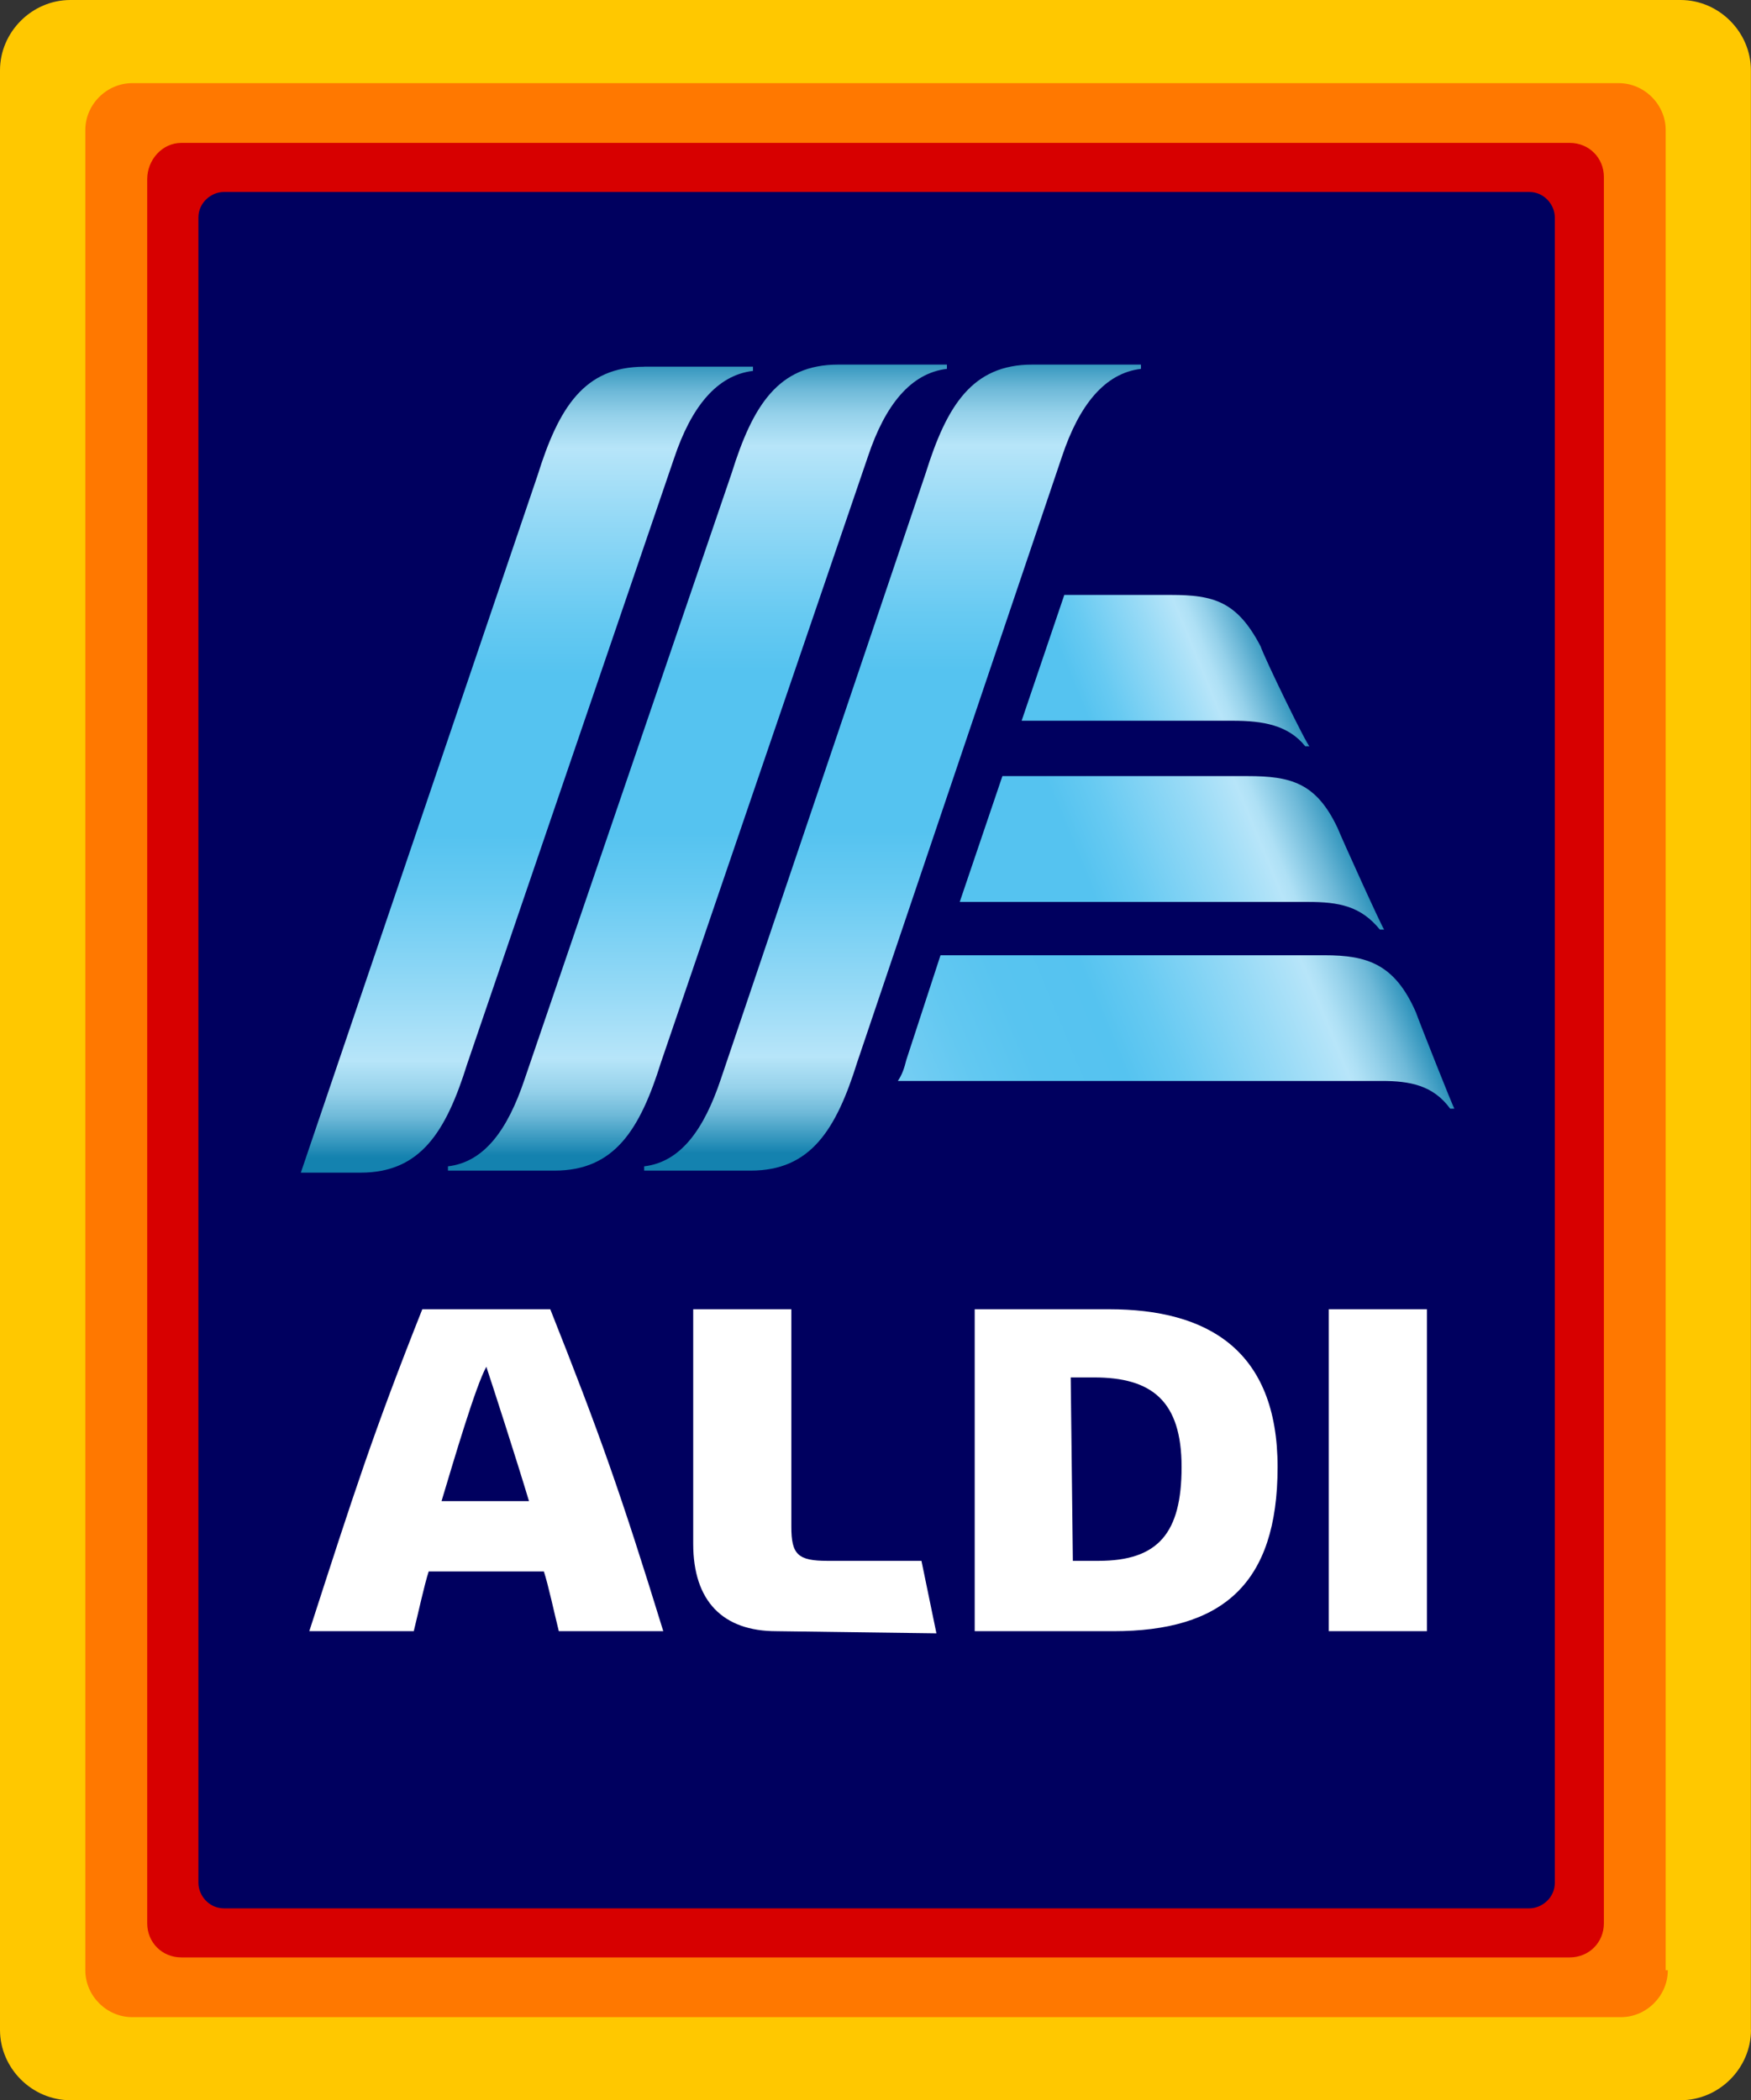
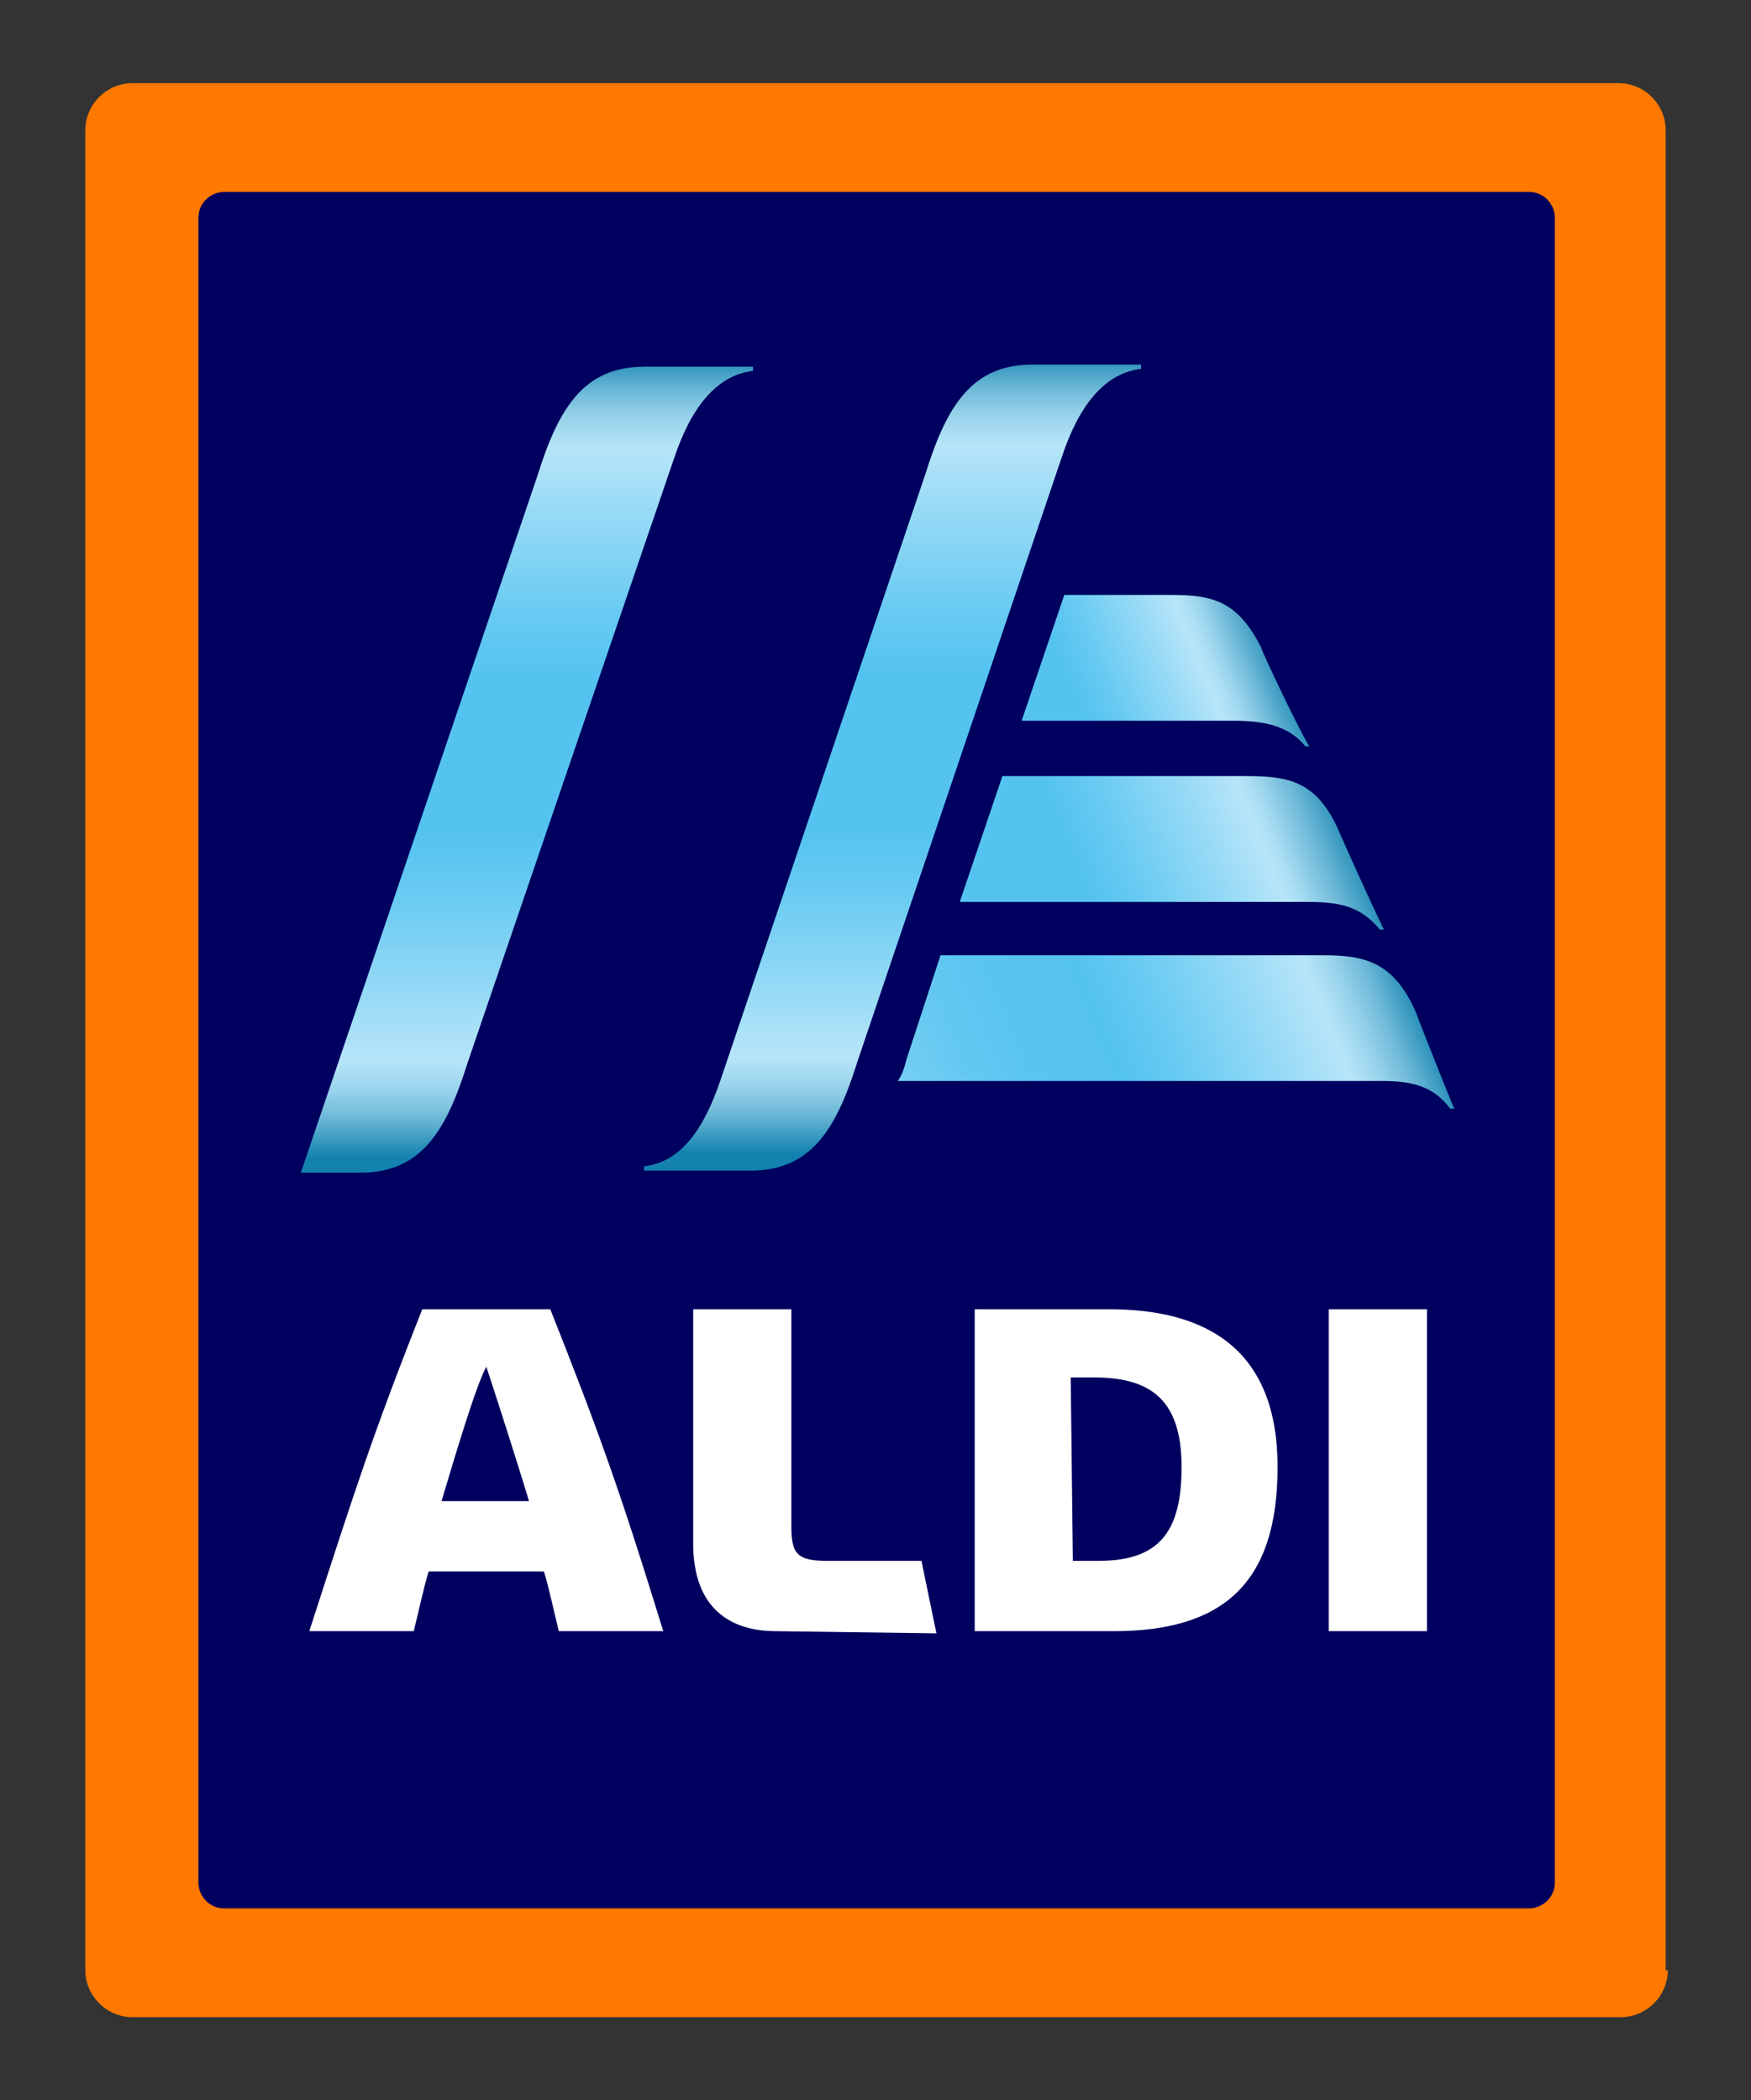
<svg xmlns="http://www.w3.org/2000/svg" xmlns:xlink="http://www.w3.org/1999/xlink" id="a" viewBox="0 0 180.2 216.2">
  <rect x="0" y="0" width="180.2" height="216.2" fill="#333333" stroke="none" />
  <defs>
    <linearGradient id="b" x1="-175.63" y1="454.43" x2="-175.63" y2="443.17" gradientTransform="translate(1366.79 -3230.21) scale(7.37)" gradientUnits="userSpaceOnUse">
      <stop offset="0" stop-color="#1482af" />
      <stop offset=".02" stop-color="#3798bf" />
      <stop offset=".05" stop-color="#6eb9d8" />
      <stop offset=".08" stop-color="#95d1ea" />
      <stop offset=".11" stop-color="#aee0f5" />
      <stop offset=".12" stop-color="#b7e5f9" />
      <stop offset=".2" stop-color="#97daf6" />
      <stop offset=".33" stop-color="#67caf2" />
      <stop offset=".4" stop-color="#55c3f0" />
      <stop offset=".6" stop-color="#55c3f0" />
      <stop offset=".67" stop-color="#67caf2" />
      <stop offset=".8" stop-color="#97daf6" />
      <stop offset=".88" stop-color="#b7e5f9" />
      <stop offset=".89" stop-color="#aee0f5" />
      <stop offset=".92" stop-color="#95d1ea" />
      <stop offset=".95" stop-color="#6eb9d8" />
      <stop offset=".98" stop-color="#3798bf" />
      <stop offset="1" stop-color="#1482af" />
    </linearGradient>
    <linearGradient id="c" x1="-172.91" y1="454.4" x2="-172.91" y2="443.16" xlink:href="#b" />
    <linearGradient id="d" x1="-178.01" y1="454.46" x2="-178.01" y2="443.2" xlink:href="#b" />
    <linearGradient id="e" x1="-171.02" y1="448.36" x2="-167.74" y2="447.01" gradientTransform="translate(1366.79 -3230.21) scale(7.37)" gradientUnits="userSpaceOnUse">
      <stop offset=".2" stop-color="#55c3f0" />
      <stop offset=".32" stop-color="#67caf2" />
      <stop offset=".55" stop-color="#97daf6" />
      <stop offset=".69" stop-color="#b7e5f9" />
      <stop offset=".73" stop-color="#aee0f5" />
      <stop offset=".79" stop-color="#95d1ea" />
      <stop offset=".86" stop-color="#6eb9d8" />
      <stop offset=".95" stop-color="#3798bf" />
      <stop offset="1" stop-color="#1482af" />
    </linearGradient>
    <linearGradient id="f" x1="-171.72" y1="451.24" x2="-166.83" y2="449.21" gradientTransform="translate(1366.79 -3230.21) scale(7.37)" gradientUnits="userSpaceOnUse">
      <stop offset=".3" stop-color="#55c3f0" />
      <stop offset=".41" stop-color="#67caf2" />
      <stop offset=".63" stop-color="#97daf6" />
      <stop offset=".76" stop-color="#b7e5f9" />
      <stop offset=".79" stop-color="#aee0f5" />
      <stop offset=".83" stop-color="#95d1ea" />
      <stop offset=".89" stop-color="#6eb9d8" />
      <stop offset=".96" stop-color="#3798bf" />
      <stop offset="1" stop-color="#1482af" />
    </linearGradient>
    <linearGradient id="g" x1="-172.46" y1="454.07" x2="-165.97" y2="451.38" gradientTransform="translate(1366.79 -3230.21) scale(7.37)" gradientUnits="userSpaceOnUse">
      <stop offset="0" stop-color="#73cdf3" />
      <stop offset=".12" stop-color="#62c8f1" />
      <stop offset=".24" stop-color="#58c4f0" />
      <stop offset=".4" stop-color="#55c3f0" />
      <stop offset=".5" stop-color="#67caf2" />
      <stop offset=".69" stop-color="#97daf6" />
      <stop offset=".81" stop-color="#b7e5f9" />
      <stop offset=".83" stop-color="#aee0f5" />
      <stop offset=".87" stop-color="#95d1ea" />
      <stop offset=".92" stop-color="#6eb9d8" />
      <stop offset=".97" stop-color="#3798bf" />
      <stop offset="1" stop-color="#1482af" />
    </linearGradient>
  </defs>
-   <path d="m180.2,208.95c0,3.95-3.29,7.24-7.24,7.24H7.24c-3.95,0-7.24-3.29-7.24-7.24V7.24C0,3.29,3.29,0,7.24,0h165.71c3.95,0,7.24,3.29,7.24,7.24v201.71h0Z" style="fill:#ffc800;" />
  <path d="m171.64,202.81c0,2.63-2.19,4.83-4.83,4.83H13.61c-2.63,0-4.83-2.19-4.83-4.83V13.39c0-2.63,2.19-4.83,4.83-4.83h152.98c2.63,0,4.83,2.19,4.83,4.83v189.42h.22Z" style="fill:#ff7800;" />
-   <path d="m165.06,197.98c0,1.98-1.54,3.51-3.51,3.51H18.66c-1.98,0-3.51-1.54-3.51-3.51V18.44c0-1.98,1.54-3.73,3.51-3.73h142.89c1.98,0,3.51,1.54,3.51,3.51v179.76Z" style="fill:#d70000;" />
  <path d="m160.01,193.81c0,1.54-1.32,2.63-2.63,2.63H23.05c-1.54,0-2.63-1.32-2.63-2.63V22.39c0-1.54,1.32-2.63,2.63-2.63h134.33c1.54,0,2.63,1.32,2.63,2.63v171.42h0Z" style="fill:#00005f;" />
  <path d="m57.51,167.91c-.44-1.76-1.1-4.83-1.54-6.15h-11.85c-.44,1.32-1.1,4.39-1.54,6.15h-10.75c4.61-14.27,6.58-20.41,11.63-33.14h13.17c5.05,12.73,7.24,18.88,11.63,33.14h-10.75,0Zm-12.07-13.39h9c-1.32-4.39-3.73-11.85-4.39-13.83-1.1,1.98-3.29,9.44-4.61,13.83Zm34.46,13.39c-5.49,0-8.56-3.07-8.56-9v-24.14h10.1v22.39c0,2.85.66,3.51,3.73,3.51h9.66l1.54,7.46-16.46-.22Zm56.85-33.14h10.1v33.14h-10.1v-33.14Zm-36.44,33.14v-33.14h13.83c10.1,0,17.34,4.17,17.34,16.24s-5.71,16.9-16.9,16.9h-14.27Zm10.1-7.24h2.63c6.15,0,8.56-2.85,8.56-9.66s-3.07-9.22-9-9.22h-2.41l.22,18.88h0Z" style="fill:#fff;" />
-   <path d="m86.26,37.53c-6.15,0-8.78,4.17-10.97,11.19l-21.29,62.34c-1.76,5.27-4.17,8.56-7.9,9v.44h10.97c6.15,0,8.78-4.17,10.97-11.19l21.29-62.34c1.76-5.27,4.39-8.56,8.12-9v-.44h-11.19Z" style="fill:url(#b);" />
  <path d="m106.23,37.53c-6.15,0-8.78,4.17-10.97,11.19l-21.07,62.34c-1.76,5.27-4.17,8.56-7.9,9v.44h10.97c6.15,0,8.78-4.17,10.97-11.19l21.07-62.34c1.76-5.27,4.39-8.56,8.12-9v-.44h-11.19Z" style="fill:url(#c);" />
  <path d="m66.29,37.75c-6.15,0-8.78,4.17-10.97,11.19l-24.36,71.77h6.15c6.15,0,8.78-4.17,10.97-11.19l21.29-62.34c1.76-5.27,4.39-8.56,8.12-9v-.44h-11.19,0Z" style="fill:url(#d);" />
  <path d="m129.72,66.51c-2.41-4.61-4.83-5.27-9.22-5.27h-10.97l-4.39,12.95h21.73c3.07,0,5.71.44,7.46,2.63h.44c-.22,0-4.61-9-5.05-10.32h0Z" style="fill:url(#e);" />
  <path d="m137.62,85.16c-2.19-4.61-4.83-5.27-9.22-5.27h-25.24l-4.39,12.95h35.78c3.29,0,5.49.44,7.46,2.85h.44c-.22-.22-4.39-9.44-4.83-10.54h0Z" style="fill:url(#f);" />
  <path d="m145.74,104.26c-2.19-5.05-5.05-5.93-9.44-5.93h-39.51l-3.51,10.75c-.22.88-.44,1.54-.88,2.19h49.82c2.85,0,5.27.44,7.02,2.85h.44c0,.22-3.73-9.22-3.95-9.88h0Z" style="fill:url(#g);" />
</svg>